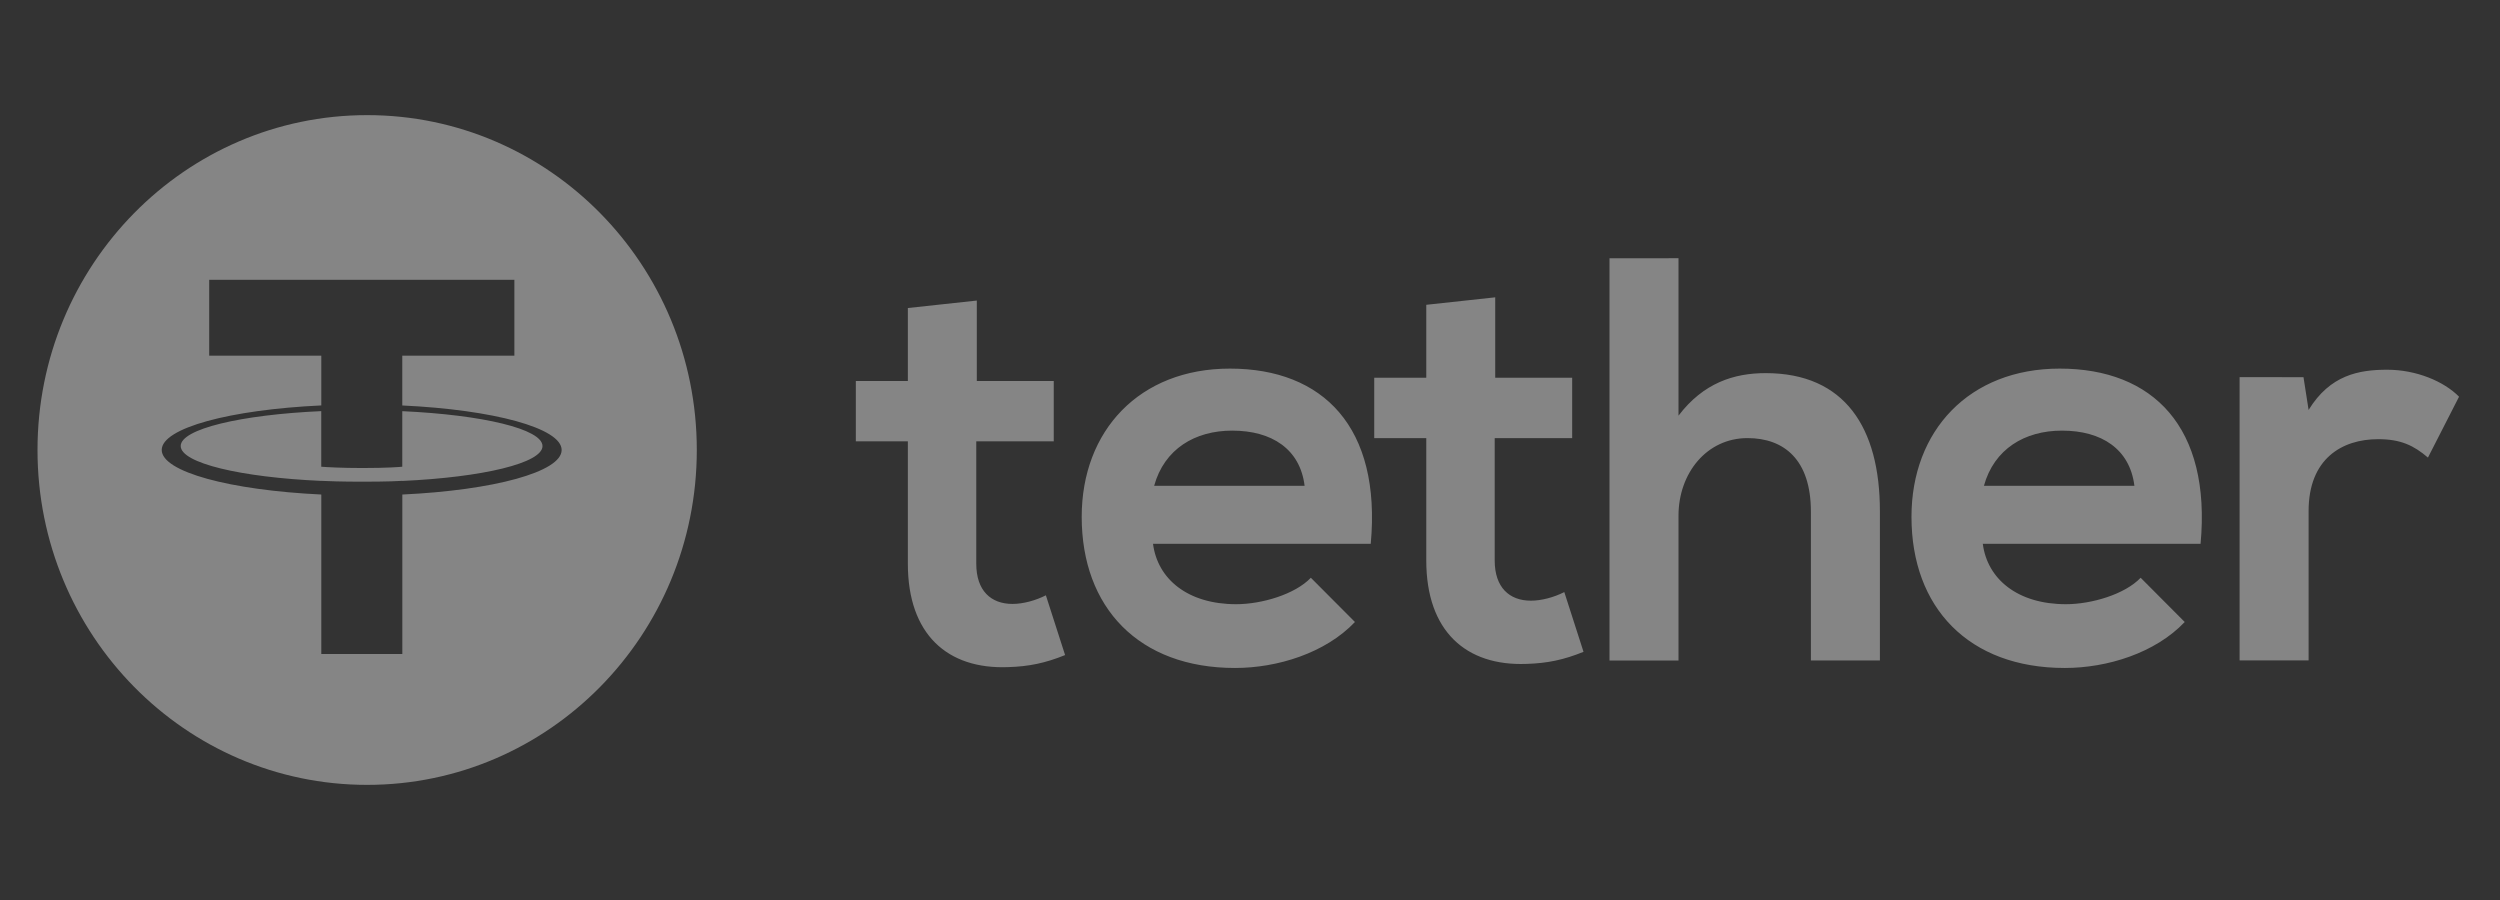
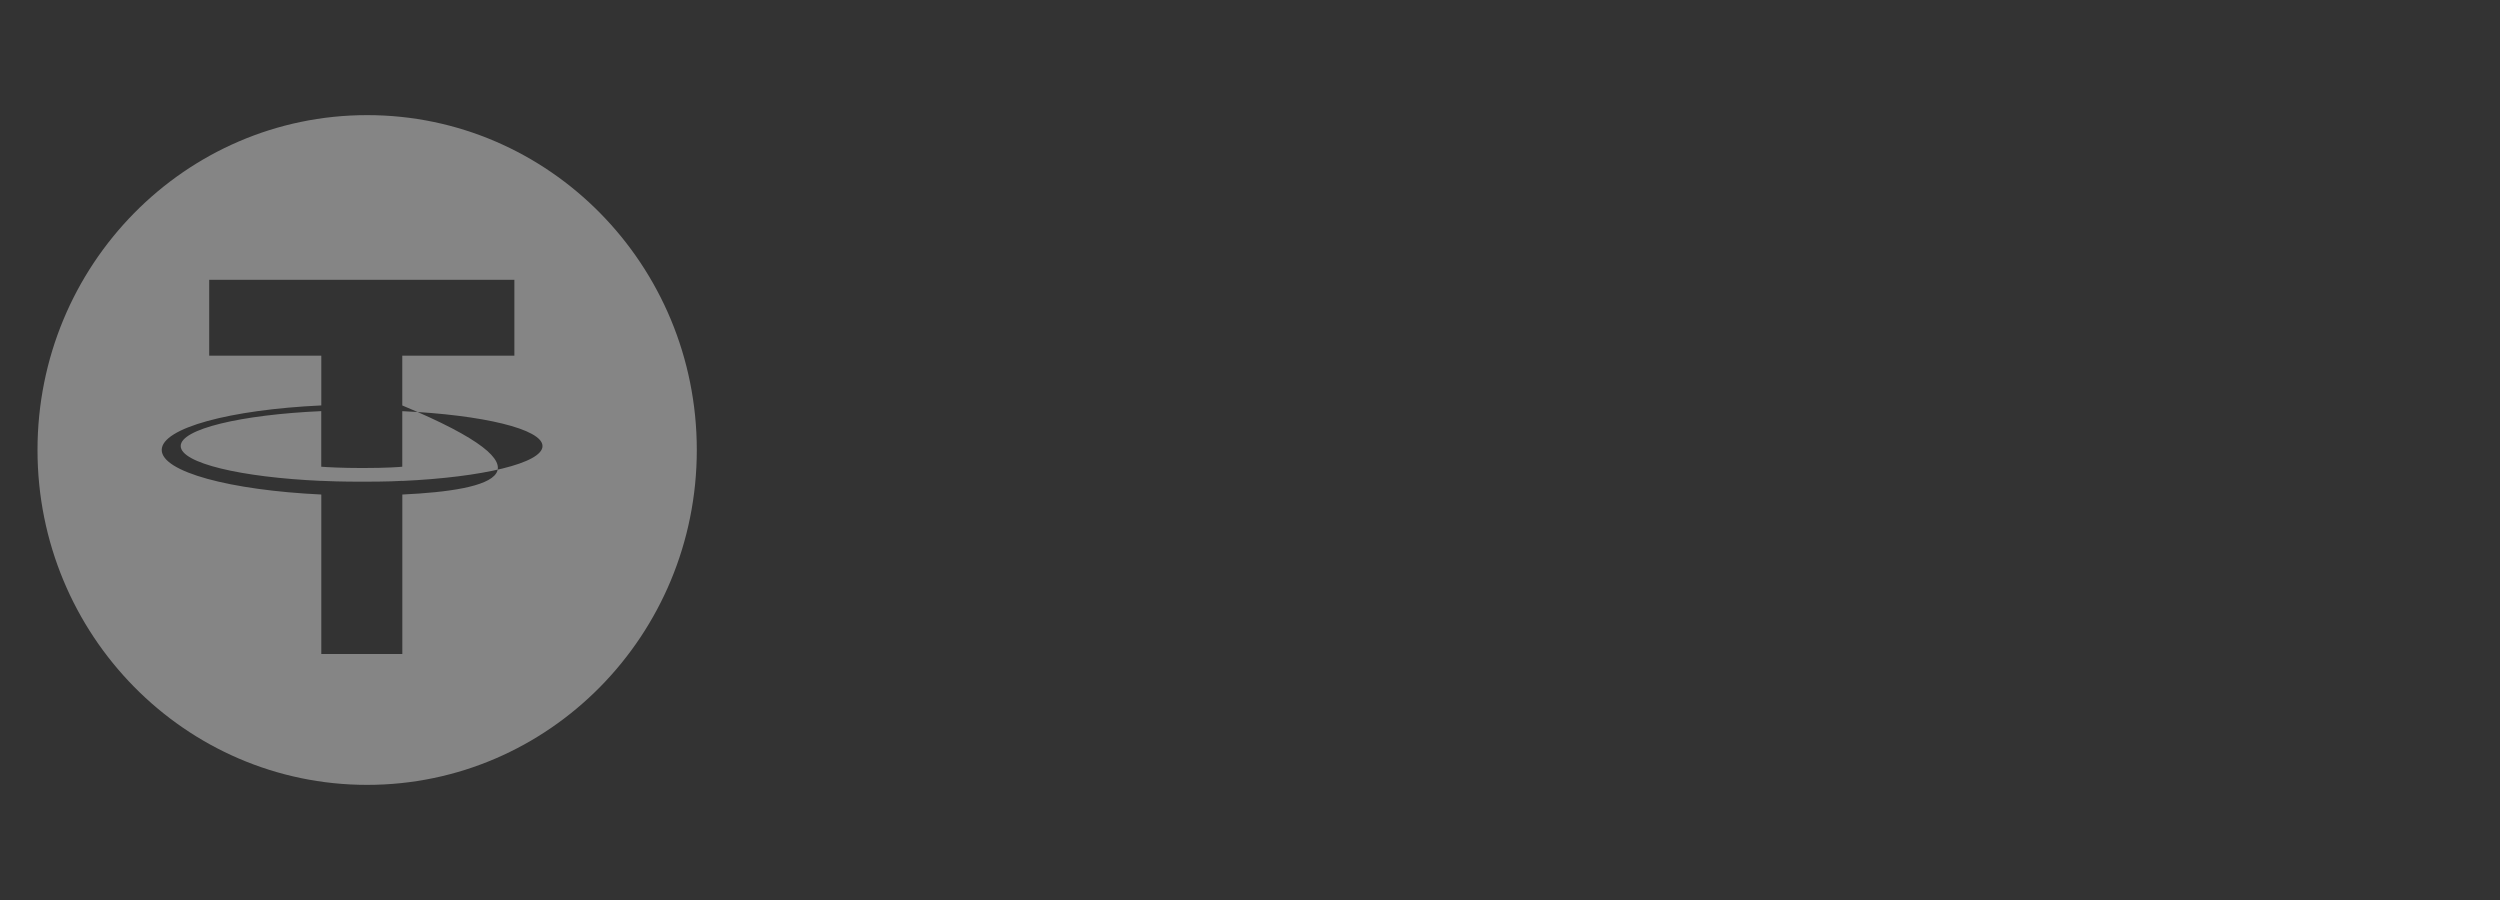
<svg xmlns="http://www.w3.org/2000/svg" width="100" height="36" viewBox="0 0 100 36" fill="none">
  <rect x="0" y="0" width="100" height="36" fill="#333333" stroke="none" />
-   <path fill-rule="evenodd" clip-rule="evenodd" d="M27.872 18C27.872 25.398 21.968 31.395 14.686 31.395C7.404 31.395 1.5 25.398 1.5 18C1.5 10.602 7.404 4.605 14.686 4.605C21.968 4.605 27.872 10.602 27.872 18ZM16.091 19.234V19.236V19.238C19.303 19.092 21.7 18.523 21.7 17.843C21.7 17.162 19.305 16.593 16.091 16.447V18.669C15.998 18.678 15.498 18.721 14.497 18.721C13.664 18.721 13.06 18.685 12.85 18.669V16.445C9.632 16.589 7.228 17.16 7.228 17.84C7.228 18.523 9.63 19.092 12.85 19.236V19.234C13.057 19.244 13.645 19.268 14.482 19.268C15.529 19.268 16 19.24 16.091 19.234ZM16.091 14.227V16.217L16.093 16.219C19.731 16.389 22.466 17.123 22.466 18C22.466 18.878 19.731 19.611 16.093 19.781V26.159H12.852V19.781C9.21 19.608 6.469 18.876 6.469 17.998C6.469 17.119 9.208 16.387 12.852 16.217V14.227H8.368V11.193H20.575V14.227H16.091Z" fill="white" fill-opacity="0.4" />
-   <path d="M39.072 12.022V15.239H42.15V17.653H39.051V22.548C39.051 23.629 39.638 24.157 40.499 24.157C40.929 24.157 41.428 24.019 41.835 23.812L42.604 26.203C41.813 26.523 41.156 26.661 40.319 26.685C37.898 26.777 36.314 25.376 36.314 22.548V17.653H34.233V15.239H36.314V12.321L39.072 12.022ZM92.14 15.088L92.344 16.398C93.204 14.996 94.358 14.789 95.49 14.789C96.643 14.789 97.751 15.248 98.362 15.868L97.118 18.303C96.552 17.821 96.032 17.567 95.127 17.567C93.679 17.567 92.344 18.349 92.344 20.44V26.416H89.584V15.084L92.14 15.088ZM85.376 19.432C85.195 17.961 84.063 17.225 82.48 17.225C80.987 17.225 79.764 17.961 79.357 19.432H85.376ZM79.312 21.753C79.493 23.155 80.693 24.168 82.639 24.168C83.656 24.168 84.992 23.776 85.626 23.11L87.389 24.88C86.213 26.121 84.29 26.719 82.592 26.719C78.746 26.719 76.459 24.305 76.459 20.674C76.459 17.227 78.768 14.744 82.388 14.744C86.122 14.744 88.454 17.089 88.023 21.753H79.312ZM67.14 10.329V16.626C68.136 15.317 69.357 14.925 70.625 14.925C73.792 14.925 75.196 17.108 75.196 20.442V26.418H72.436V20.466C72.436 18.396 71.371 17.524 69.9 17.524C68.27 17.524 67.14 18.926 67.14 20.627V26.42H64.38V10.331L67.14 10.329ZM59.809 11.893V15.11H62.887V17.524H59.788V22.419C59.788 23.5 60.377 24.027 61.236 24.027C61.666 24.027 62.164 23.89 62.572 23.683L63.341 26.073C62.55 26.394 61.893 26.532 61.056 26.556C58.635 26.648 57.051 25.244 57.051 22.419V17.524H54.969V15.11H57.051V12.192L59.809 11.893ZM52.184 19.432C52.004 17.961 50.872 17.225 49.288 17.225C47.796 17.225 46.573 17.961 46.166 19.432H52.184ZM46.121 21.753C46.301 23.155 47.501 24.168 49.447 24.168C50.465 24.168 51.8 23.776 52.434 23.11L54.198 24.88C53.021 26.121 51.099 26.719 49.401 26.719C45.553 26.719 43.268 24.305 43.268 20.674C43.268 17.227 45.576 14.744 49.195 14.744C52.928 14.744 55.258 17.089 54.83 21.753H46.121Z" fill="white" fill-opacity="0.4" />
+   <path fill-rule="evenodd" clip-rule="evenodd" d="M27.872 18C27.872 25.398 21.968 31.395 14.686 31.395C7.404 31.395 1.5 25.398 1.5 18C1.5 10.602 7.404 4.605 14.686 4.605C21.968 4.605 27.872 10.602 27.872 18ZM16.091 19.234V19.236V19.238C19.303 19.092 21.7 18.523 21.7 17.843C21.7 17.162 19.305 16.593 16.091 16.447V18.669C15.998 18.678 15.498 18.721 14.497 18.721C13.664 18.721 13.06 18.685 12.85 18.669V16.445C9.632 16.589 7.228 17.16 7.228 17.84C7.228 18.523 9.63 19.092 12.85 19.236V19.234C13.057 19.244 13.645 19.268 14.482 19.268C15.529 19.268 16 19.24 16.091 19.234ZM16.091 14.227V16.217L16.093 16.219C22.466 18.878 19.731 19.611 16.093 19.781V26.159H12.852V19.781C9.21 19.608 6.469 18.876 6.469 17.998C6.469 17.119 9.208 16.387 12.852 16.217V14.227H8.368V11.193H20.575V14.227H16.091Z" fill="white" fill-opacity="0.4" />
</svg>